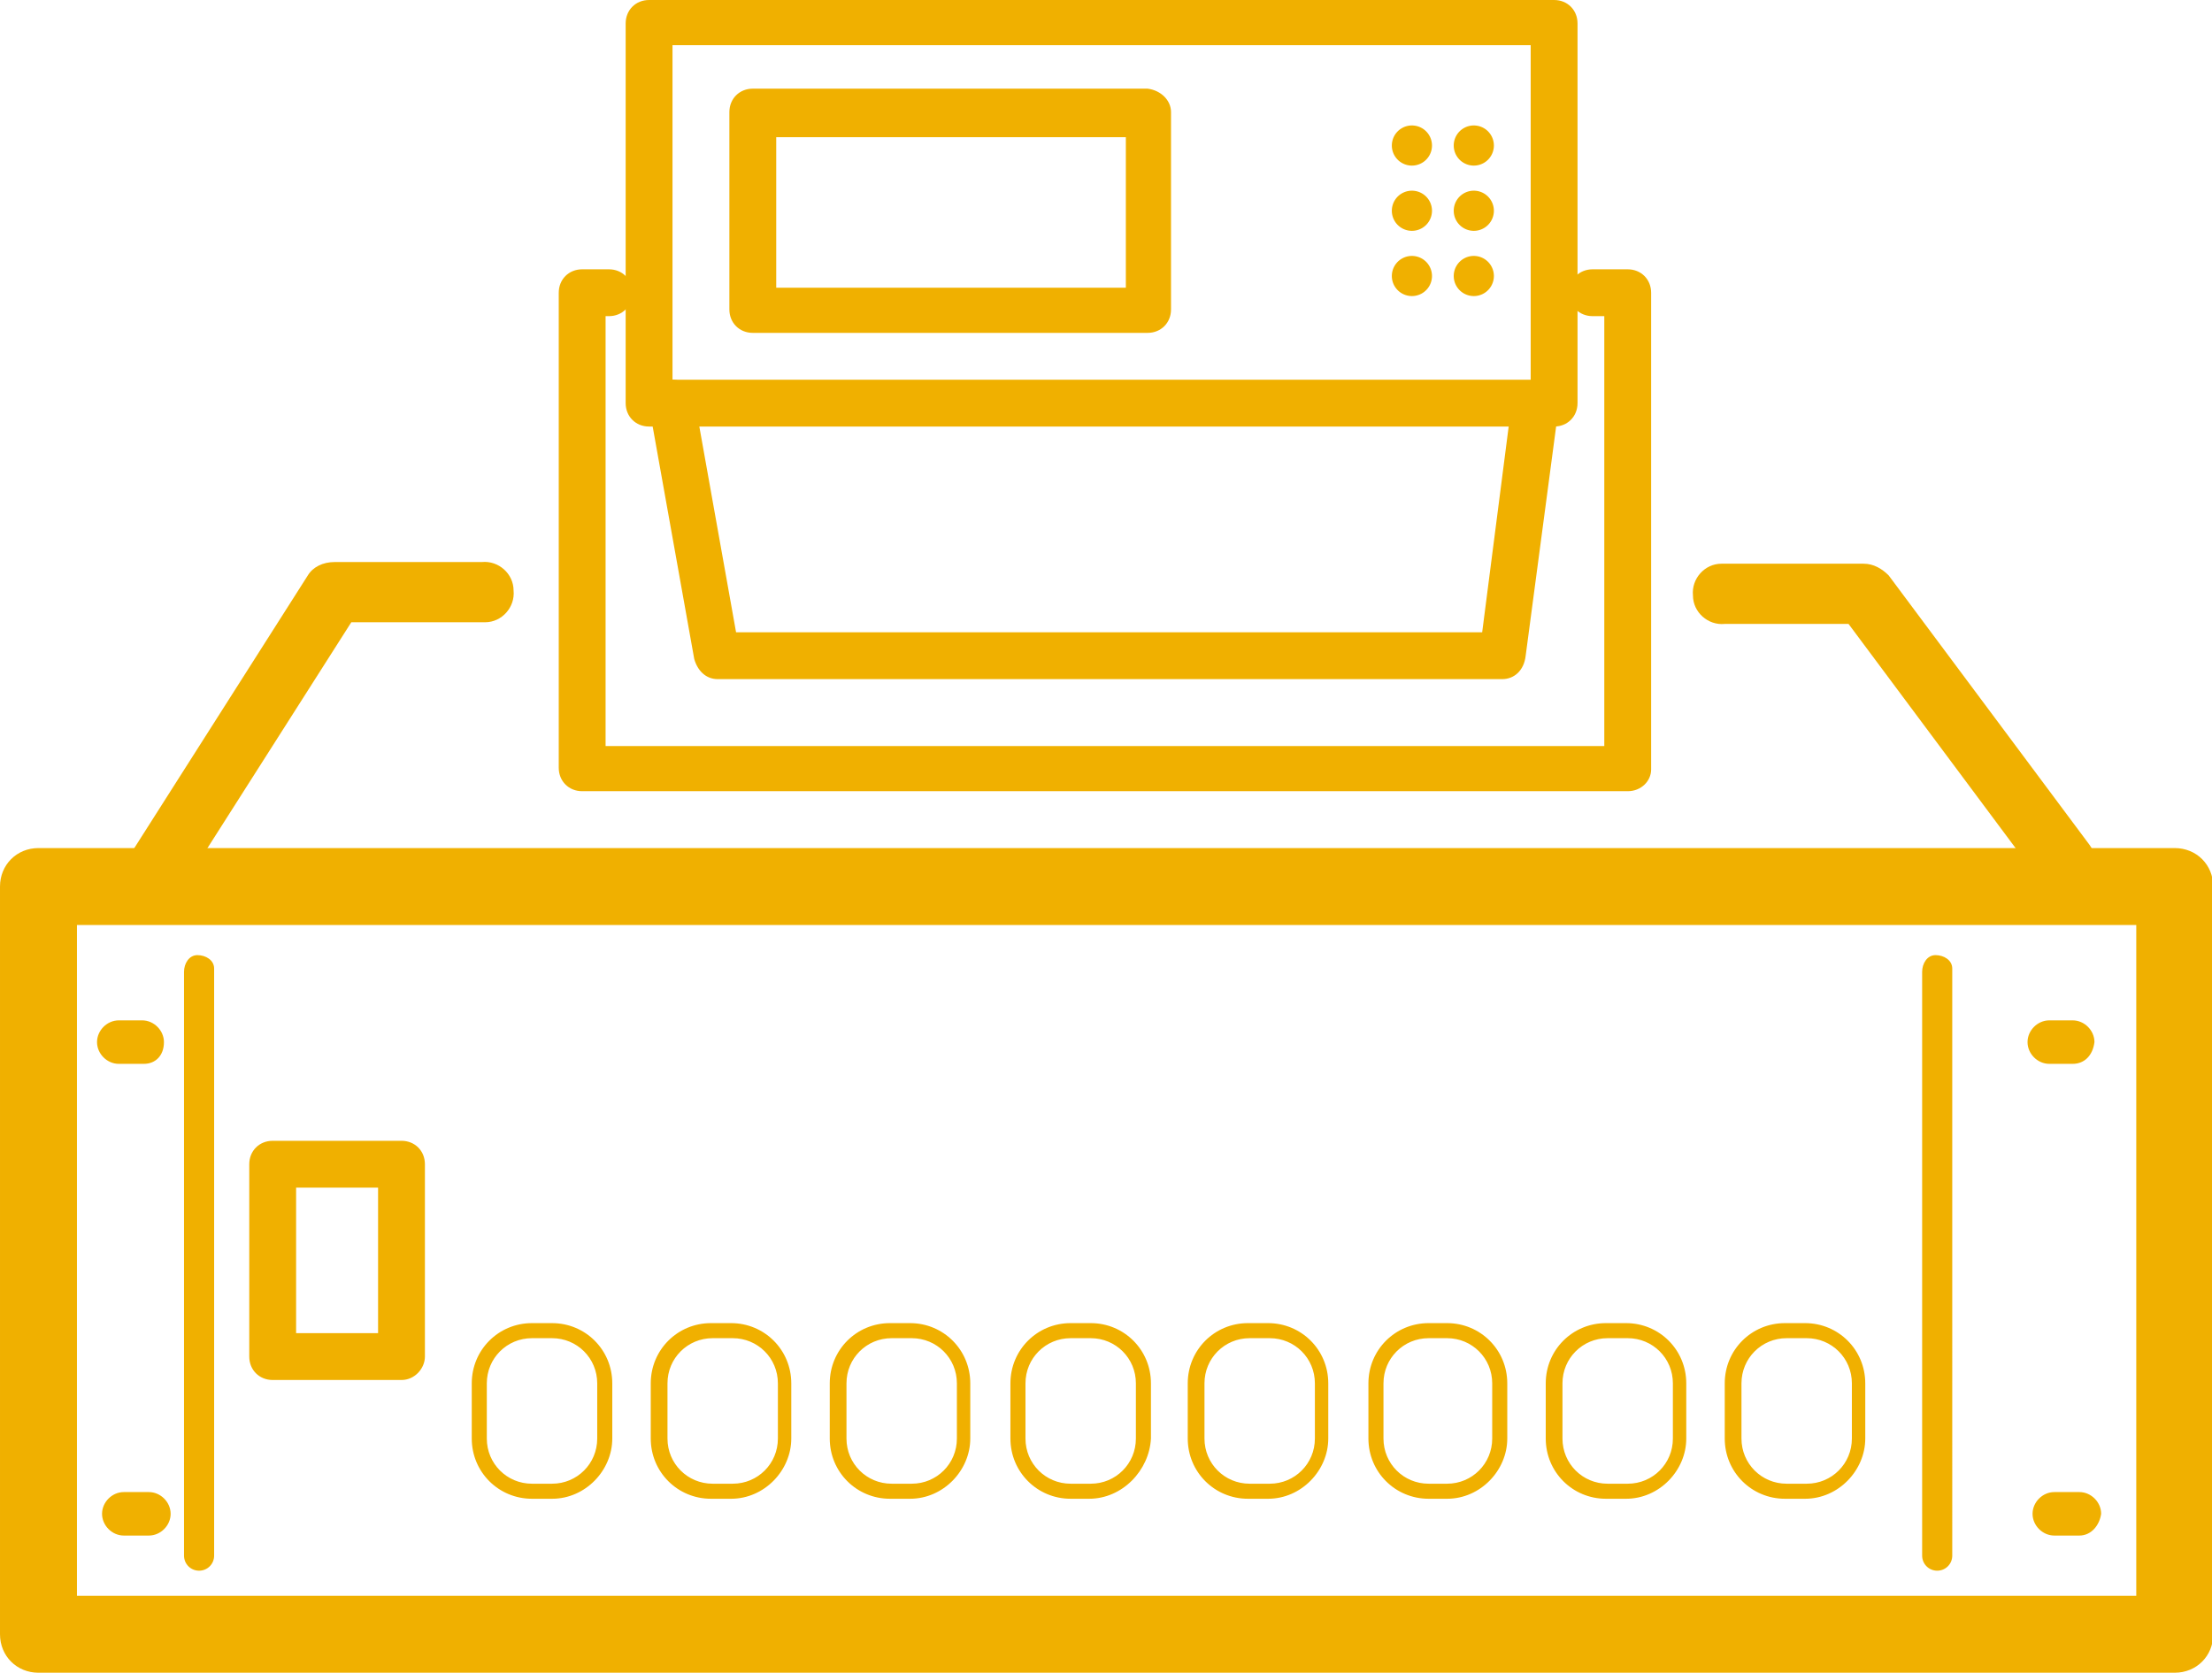
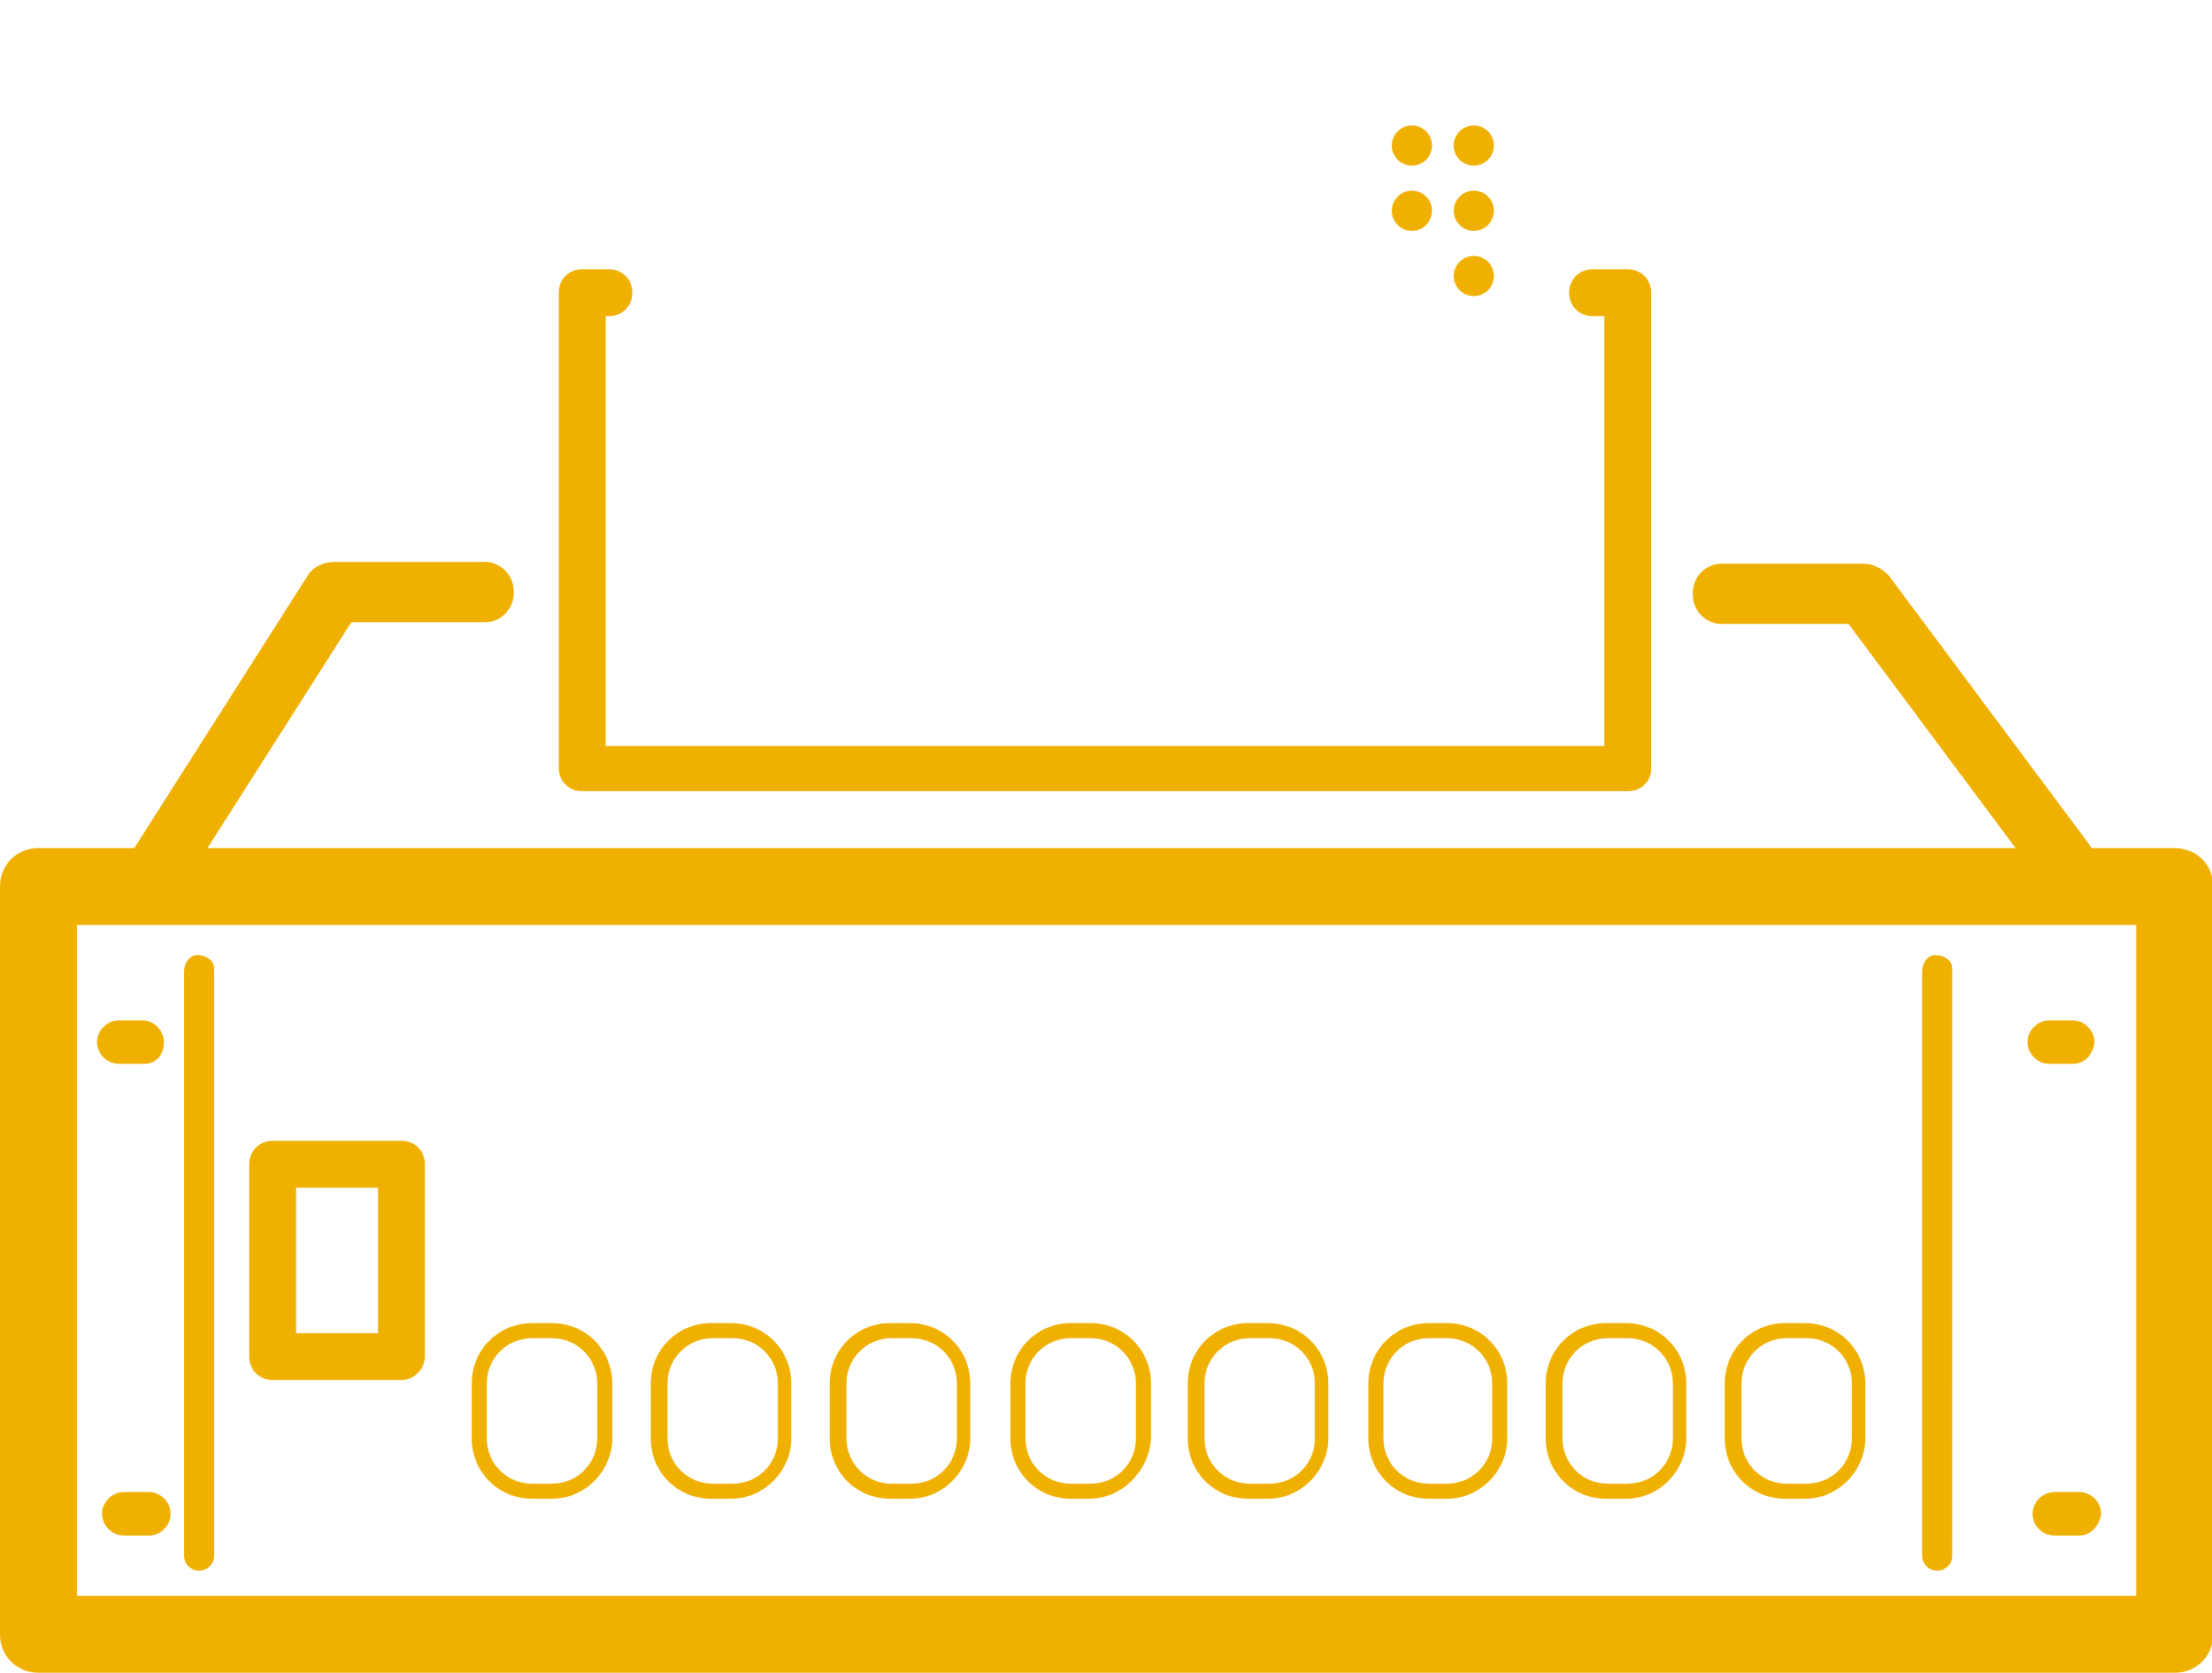
<svg xmlns="http://www.w3.org/2000/svg" t="1677568411372" class="icon" viewBox="0 0 1354 1024" version="1.1" p-id="3156" width="63.469" height="48">
  <path d="M1331.2 1024H23.552C10.24 1024 0 1013.76 0 1000.448V542.72c0-13.312 10.24-23.552 23.552-23.552H1331.2c13.312 0 23.552 10.24 23.552 23.552v457.728c0 13.312-10.24 23.552-23.552 23.552zM47.104 976.896h1260.544V566.272H47.104v410.624z" p-id="3157" fill="#f0b000" />
  <path d="M1263.616 545.792c-6.144 0-11.264-3.072-15.36-7.168l-116.736-156.672h-75.776c-10.24 1.024-19.456-7.168-19.456-17.408-1.024-10.24 7.168-19.456 17.408-19.456h87.04c6.144 0 11.264 3.072 15.36 7.168l122.88 164.864c6.144 8.192 4.096 20.48-4.096 26.624-4.096 1.024-7.168 3.072-11.264 2.048z" p-id="3158" fill="#f0b000" />
  <path d="M89.088 562.176c-3.072 0-7.168-1.024-10.24-3.072-8.192-6.144-11.264-17.408-5.12-26.624l114.688-180.224c3.072-5.12 9.216-8.192 16.384-8.192h90.112c10.24-1.024 19.456 7.168 19.456 17.408 1.024 10.24-7.168 19.456-17.408 19.456h-81.92L105.472 552.96c-3.072 6.144-9.216 9.216-16.384 9.216zM245.76 844.8h-78.848c-8.192 0-14.336-6.144-14.336-14.336V712.704c0-8.192 6.144-14.336 14.336-14.336H245.76c8.192 0 14.336 6.144 14.336 14.336v117.76c0 7.168-6.144 14.336-14.336 14.336z m-64.512-28.672h50.176V727.04h-50.176v89.088zM88.064 651.264H72.704c-7.168 0-13.312-6.144-13.312-13.312 0-7.168 6.144-13.312 13.312-13.312h14.336c7.168 0 13.312 6.144 13.312 13.312 0 8.192-5.12 13.312-12.288 13.312zM91.136 940.032H75.776c-7.168 0-13.312-6.144-13.312-13.312 0-7.168 6.144-13.312 13.312-13.312h15.36c7.168 0 13.312 6.144 13.312 13.312 0 7.168-6.144 13.312-13.312 13.312zM1268.736 651.264h-14.336c-7.168 0-13.312-6.144-13.312-13.312 0-7.168 6.144-13.312 13.312-13.312h14.336c7.168 0 13.312 6.144 13.312 13.312-1.024 8.192-6.144 13.312-13.312 13.312zM1272.832 940.032h-15.36c-7.168 0-13.312-6.144-13.312-13.312 0-7.168 6.144-13.312 13.312-13.312h15.36c7.168 0 13.312 6.144 13.312 13.312-1.024 7.168-6.144 13.312-13.312 13.312zM337.92 917.504h-12.288c-20.48 0-36.864-16.384-36.864-36.864v-33.792c0-20.48 16.384-36.864 36.864-36.864H337.92c20.48 0 36.864 16.384 36.864 36.864V880.64c0 19.456-16.384 36.864-36.864 36.864zM325.632 819.2c-15.36 0-27.648 12.288-27.648 27.648V880.64c0 15.36 12.288 27.648 27.648 27.648H337.92c15.36 0 27.648-12.288 27.648-27.648v-33.792c0-15.36-12.288-27.648-27.648-27.648h-12.288zM447.488 917.504h-12.288c-20.48 0-36.864-16.384-36.864-36.864v-33.792c0-20.48 16.384-36.864 36.864-36.864h12.288c20.48 0 36.864 16.384 36.864 36.864V880.64c0 19.456-16.384 36.864-36.864 36.864zM436.224 819.2c-15.36 0-27.648 12.288-27.648 27.648V880.64c0 15.36 12.288 27.648 27.648 27.648h12.288c15.36 0 27.648-12.288 27.648-27.648v-33.792c0-15.36-12.288-27.648-27.648-27.648h-12.288zM557.056 917.504h-12.288c-20.48 0-36.864-16.384-36.864-36.864v-33.792c0-20.48 16.384-36.864 36.864-36.864h12.288c20.48 0 36.864 16.384 36.864 36.864V880.64c0 19.456-16.384 36.864-36.864 36.864zM545.792 819.2c-15.36 0-27.648 12.288-27.648 27.648V880.64c0 15.36 12.288 27.648 27.648 27.648h12.288c15.36 0 27.648-12.288 27.648-27.648v-33.792c0-15.36-12.288-27.648-27.648-27.648h-12.288zM666.624 917.504H655.36c-20.48 0-36.864-16.384-36.864-36.864v-33.792c0-20.48 16.384-36.864 36.864-36.864h12.288c20.48 0 36.864 16.384 36.864 36.864V880.64c-1.024 19.456-17.408 36.864-37.888 36.864zM655.36 819.2c-15.36 0-27.648 12.288-27.648 27.648V880.64c0 15.36 12.288 27.648 27.648 27.648h12.288c15.36 0 27.648-12.288 27.648-27.648v-33.792c0-15.36-12.288-27.648-27.648-27.648H655.36zM776.192 917.504h-12.288c-20.48 0-36.864-16.384-36.864-36.864v-33.792c0-20.48 16.384-36.864 36.864-36.864h12.288c20.48 0 36.864 16.384 36.864 36.864V880.64c0 19.456-16.384 36.864-36.864 36.864zM764.928 819.2c-15.36 0-27.648 12.288-27.648 27.648V880.64c0 15.36 12.288 27.648 27.648 27.648h12.288c15.36 0 27.648-12.288 27.648-27.648v-33.792c0-15.36-12.288-27.648-27.648-27.648h-12.288zM885.76 917.504h-11.264c-20.48 0-36.864-16.384-36.864-36.864v-33.792c0-20.48 16.384-36.864 36.864-36.864h11.264c20.48 0 36.864 16.384 36.864 36.864V880.64c0 19.456-16.384 36.864-36.864 36.864zM874.496 819.2c-15.36 0-27.648 12.288-27.648 27.648V880.64c0 15.36 12.288 27.648 27.648 27.648h11.264c15.36 0 27.648-12.288 27.648-27.648v-33.792c0-15.36-12.288-27.648-27.648-27.648h-11.264zM995.328 917.504H983.04c-20.48 0-36.864-16.384-36.864-36.864v-33.792c0-20.48 16.384-36.864 36.864-36.864h12.288c20.48 0 36.864 16.384 36.864 36.864V880.64c0 19.456-16.384 36.864-36.864 36.864zM984.064 819.2c-15.36 0-27.648 12.288-27.648 27.648V880.64c0 15.36 12.288 27.648 27.648 27.648h12.288c15.36 0 27.648-12.288 27.648-27.648v-33.792c0-15.36-12.288-27.648-27.648-27.648h-12.288zM1104.896 917.504h-12.288c-20.48 0-36.864-16.384-36.864-36.864v-33.792c0-20.48 16.384-36.864 36.864-36.864h12.288c20.48 0 36.864 16.384 36.864 36.864V880.64c0 19.456-16.384 36.864-36.864 36.864z m-11.264-98.304c-15.36 0-27.648 12.288-27.648 27.648V880.64c0 15.36 12.288 27.648 27.648 27.648h12.288c15.36 0 27.648-12.288 27.648-27.648v-33.792c0-15.36-12.288-27.648-27.648-27.648h-12.288zM121.856 961.536c-5.12 0-9.216-4.096-9.216-9.216V594.944c0-5.12 3.072-10.24 8.192-10.24s10.24 3.072 10.24 8.192V952.32c0 5.12-4.096 9.216-9.216 9.216zM1185.792 961.536c-5.12 0-9.216-4.096-9.216-9.216V594.944c0-5.12 3.072-10.24 8.192-10.24s10.24 3.072 10.24 8.192V952.32c0 5.12-4.096 9.216-9.216 9.216zM996.352 484.352H356.352c-8.192 0-14.336-6.144-14.336-14.336V179.2c0-8.192 6.144-14.336 14.336-14.336h16.384c8.192 0 14.336 6.144 14.336 14.336 0 8.192-6.144 14.336-14.336 14.336h-2.048v263.168h611.328V193.536h-7.168c-8.192 0-14.336-6.144-14.336-14.336 0-8.192 6.144-14.336 14.336-14.336h21.504c8.192 0 14.336 6.144 14.336 14.336V471.04c0 7.168-6.144 13.312-14.336 13.312z" p-id="3159" fill="#f0b000" />
-   <path d="M951.296 261.12H397.312c-8.192 0-14.336-6.144-14.336-14.336V14.336c0-8.192 6.144-14.336 14.336-14.336h553.984c8.192 0 14.336 6.144 14.336 14.336v232.448c0 8.192-6.144 14.336-14.336 14.336z m-539.648-28.672h525.312v-204.8H411.648v204.8z" p-id="3160" fill="#f0b000" />
-   <path d="M919.552 415.744H439.296c-7.168 0-12.288-5.12-14.336-12.288l-27.648-154.624c-1.024-8.192 4.096-15.36 11.264-16.384 8.192-1.024 15.36 4.096 16.384 11.264l25.6 143.36h456.704l17.408-135.168c1.024-7.168 8.192-13.312 16.384-12.288 7.168 1.024 13.312 8.192 12.288 15.36l-19.456 146.432c-1.024 9.216-7.168 14.336-14.336 14.336zM702.464 203.776H460.8c-8.192 0-14.336-6.144-14.336-14.336V68.608c0-8.192 6.144-14.336 14.336-14.336h241.664c8.192 1.024 14.336 7.168 14.336 14.336v120.832c0 8.192-6.144 14.336-14.336 14.336z m-227.328-27.648h214.016v-92.16H475.136v92.16z" p-id="3161" fill="#f0b000" />
  <path d="M864.256 89.088m-12.288 0a12.288 12.288 0 1 0 24.576 0 12.288 12.288 0 1 0-24.576 0Z" p-id="3162" fill="#f0b000" />
  <path d="M902.144 89.088m-12.288 0a12.288 12.288 0 1 0 24.576 0 12.288 12.288 0 1 0-24.576 0Z" p-id="3163" fill="#f0b000" />
  <path d="M864.256 129.024m-12.288 0a12.288 12.288 0 1 0 24.576 0 12.288 12.288 0 1 0-24.576 0Z" p-id="3164" fill="#f0b000" />
  <path d="M902.144 129.024m-12.288 0a12.288 12.288 0 1 0 24.576 0 12.288 12.288 0 1 0-24.576 0Z" p-id="3165" fill="#f0b000" />
-   <path d="M864.256 168.96m-12.288 0a12.288 12.288 0 1 0 24.576 0 12.288 12.288 0 1 0-24.576 0Z" p-id="3166" fill="#f0b000" />
+   <path d="M864.256 168.96m-12.288 0Z" p-id="3166" fill="#f0b000" />
  <path d="M902.144 168.96m-12.288 0a12.288 12.288 0 1 0 24.576 0 12.288 12.288 0 1 0-24.576 0Z" p-id="3167" fill="#f0b000" />
</svg>